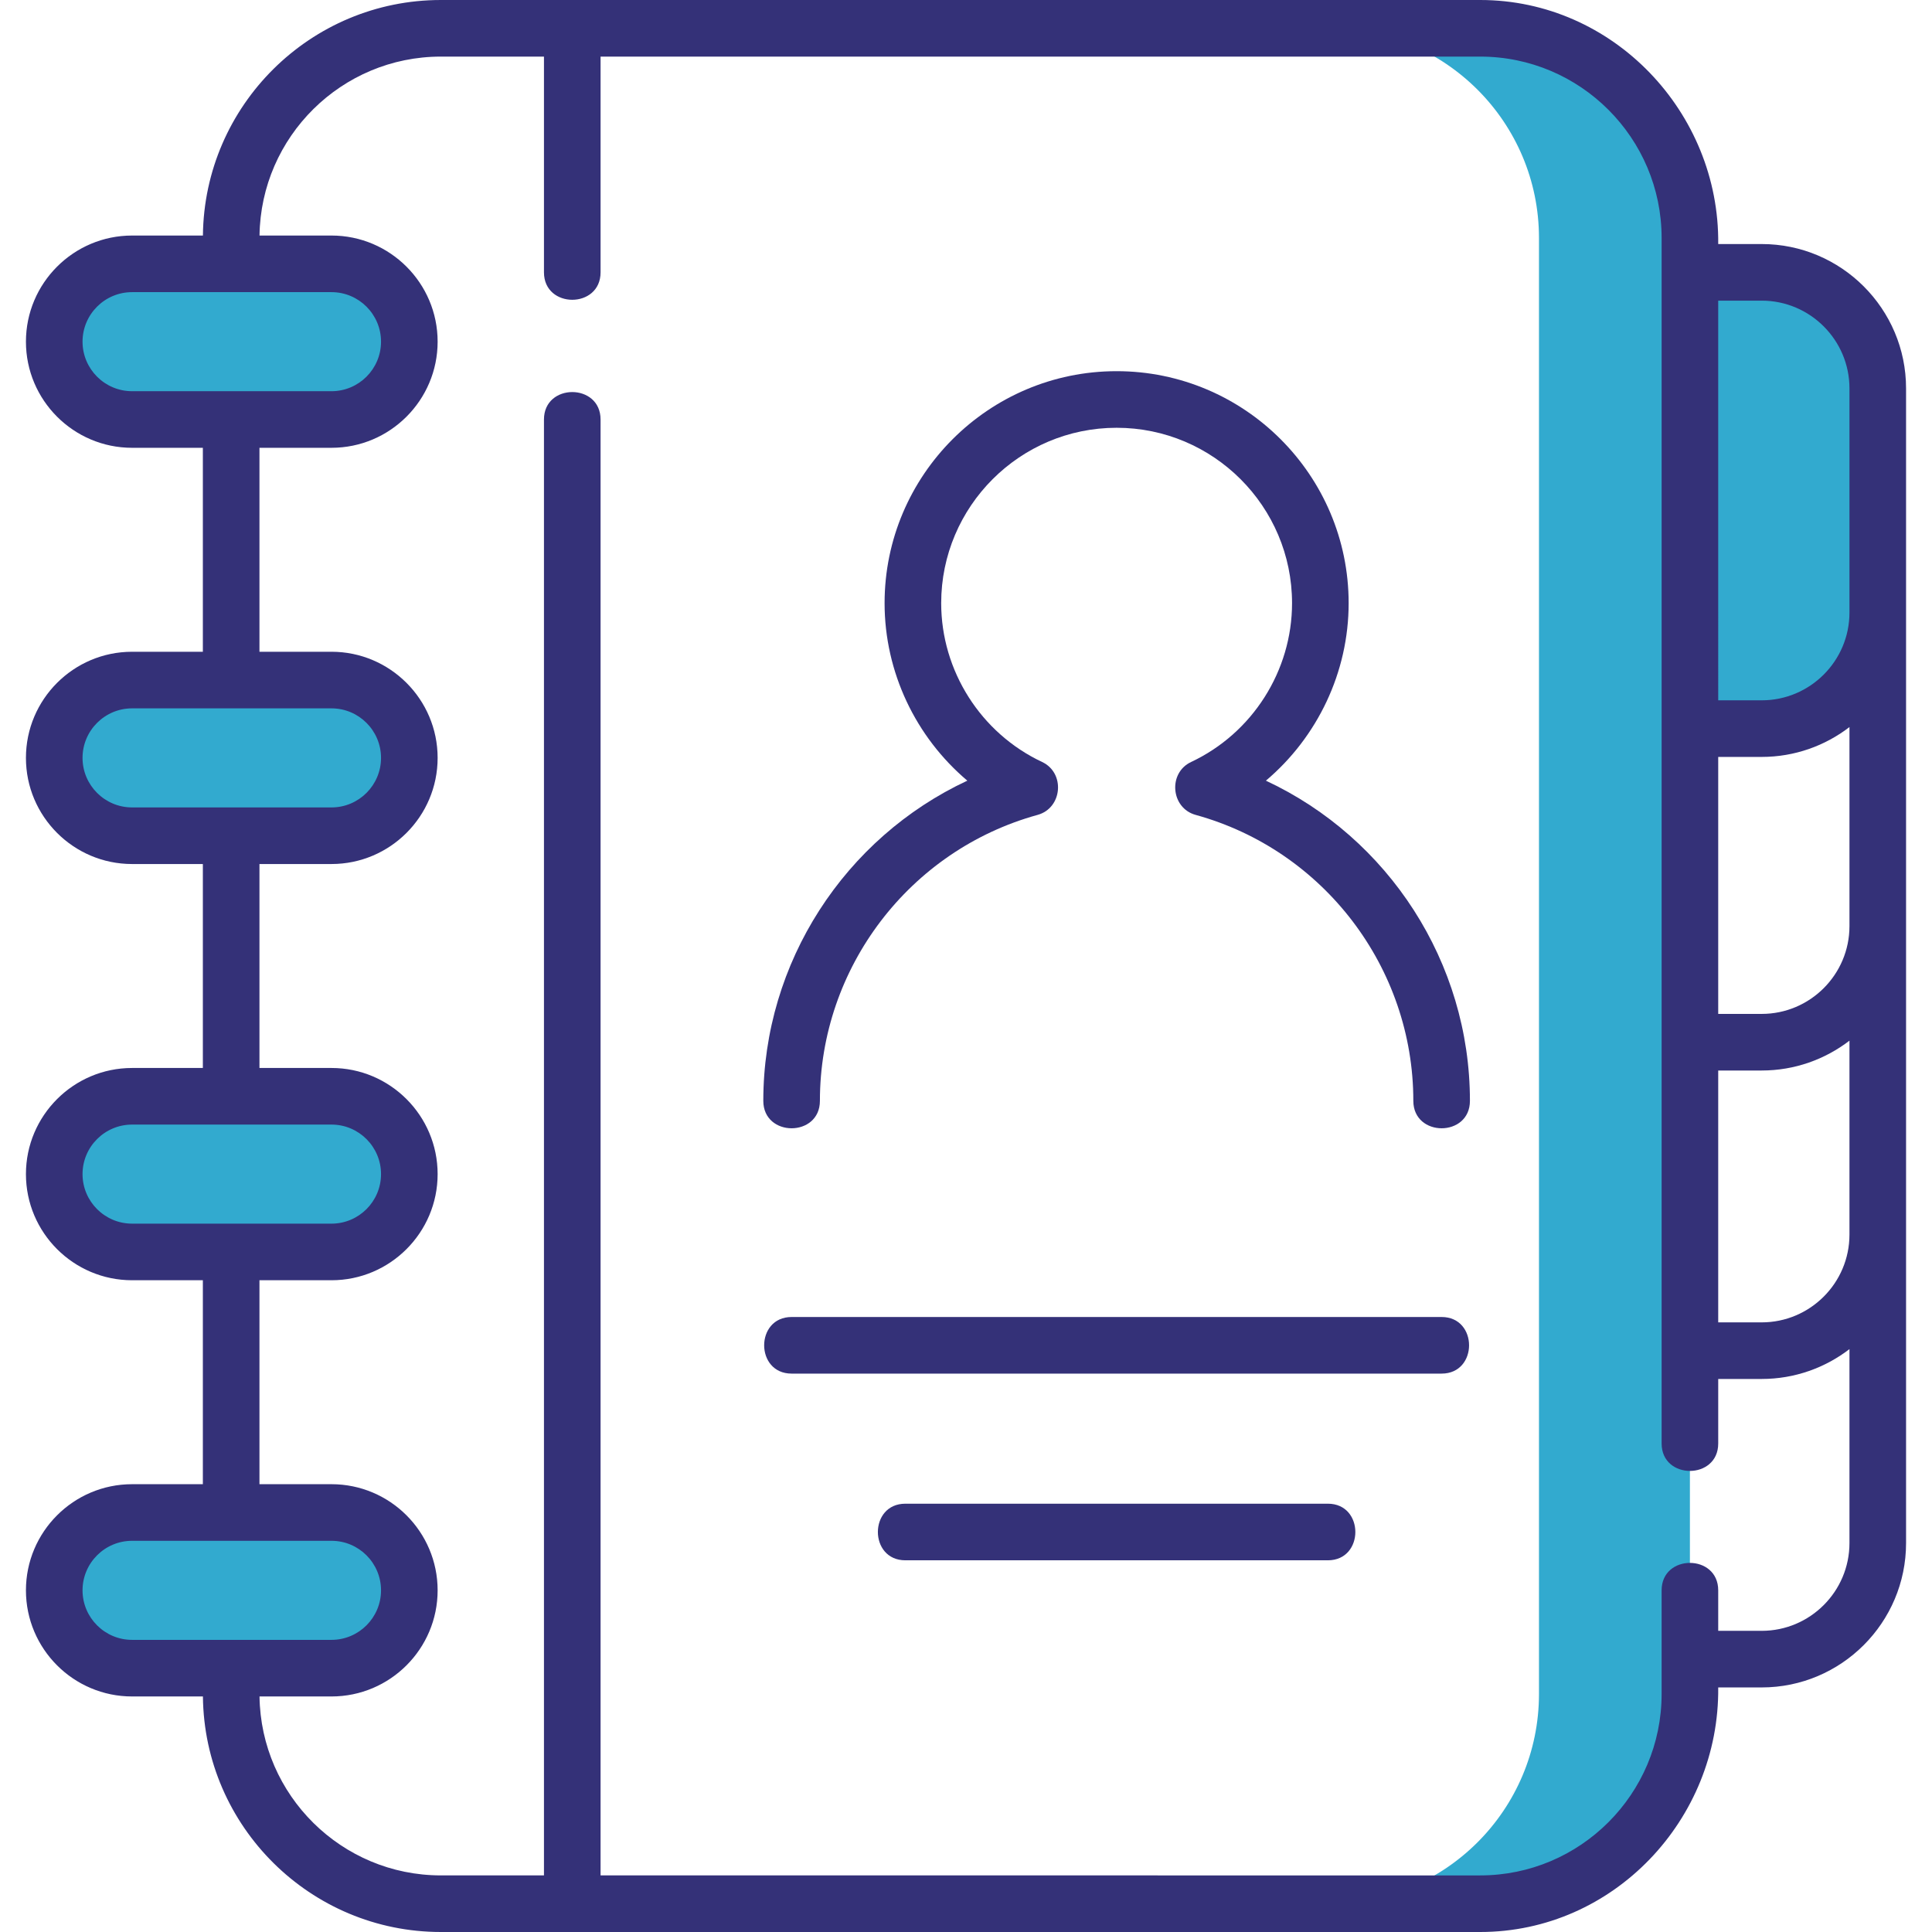
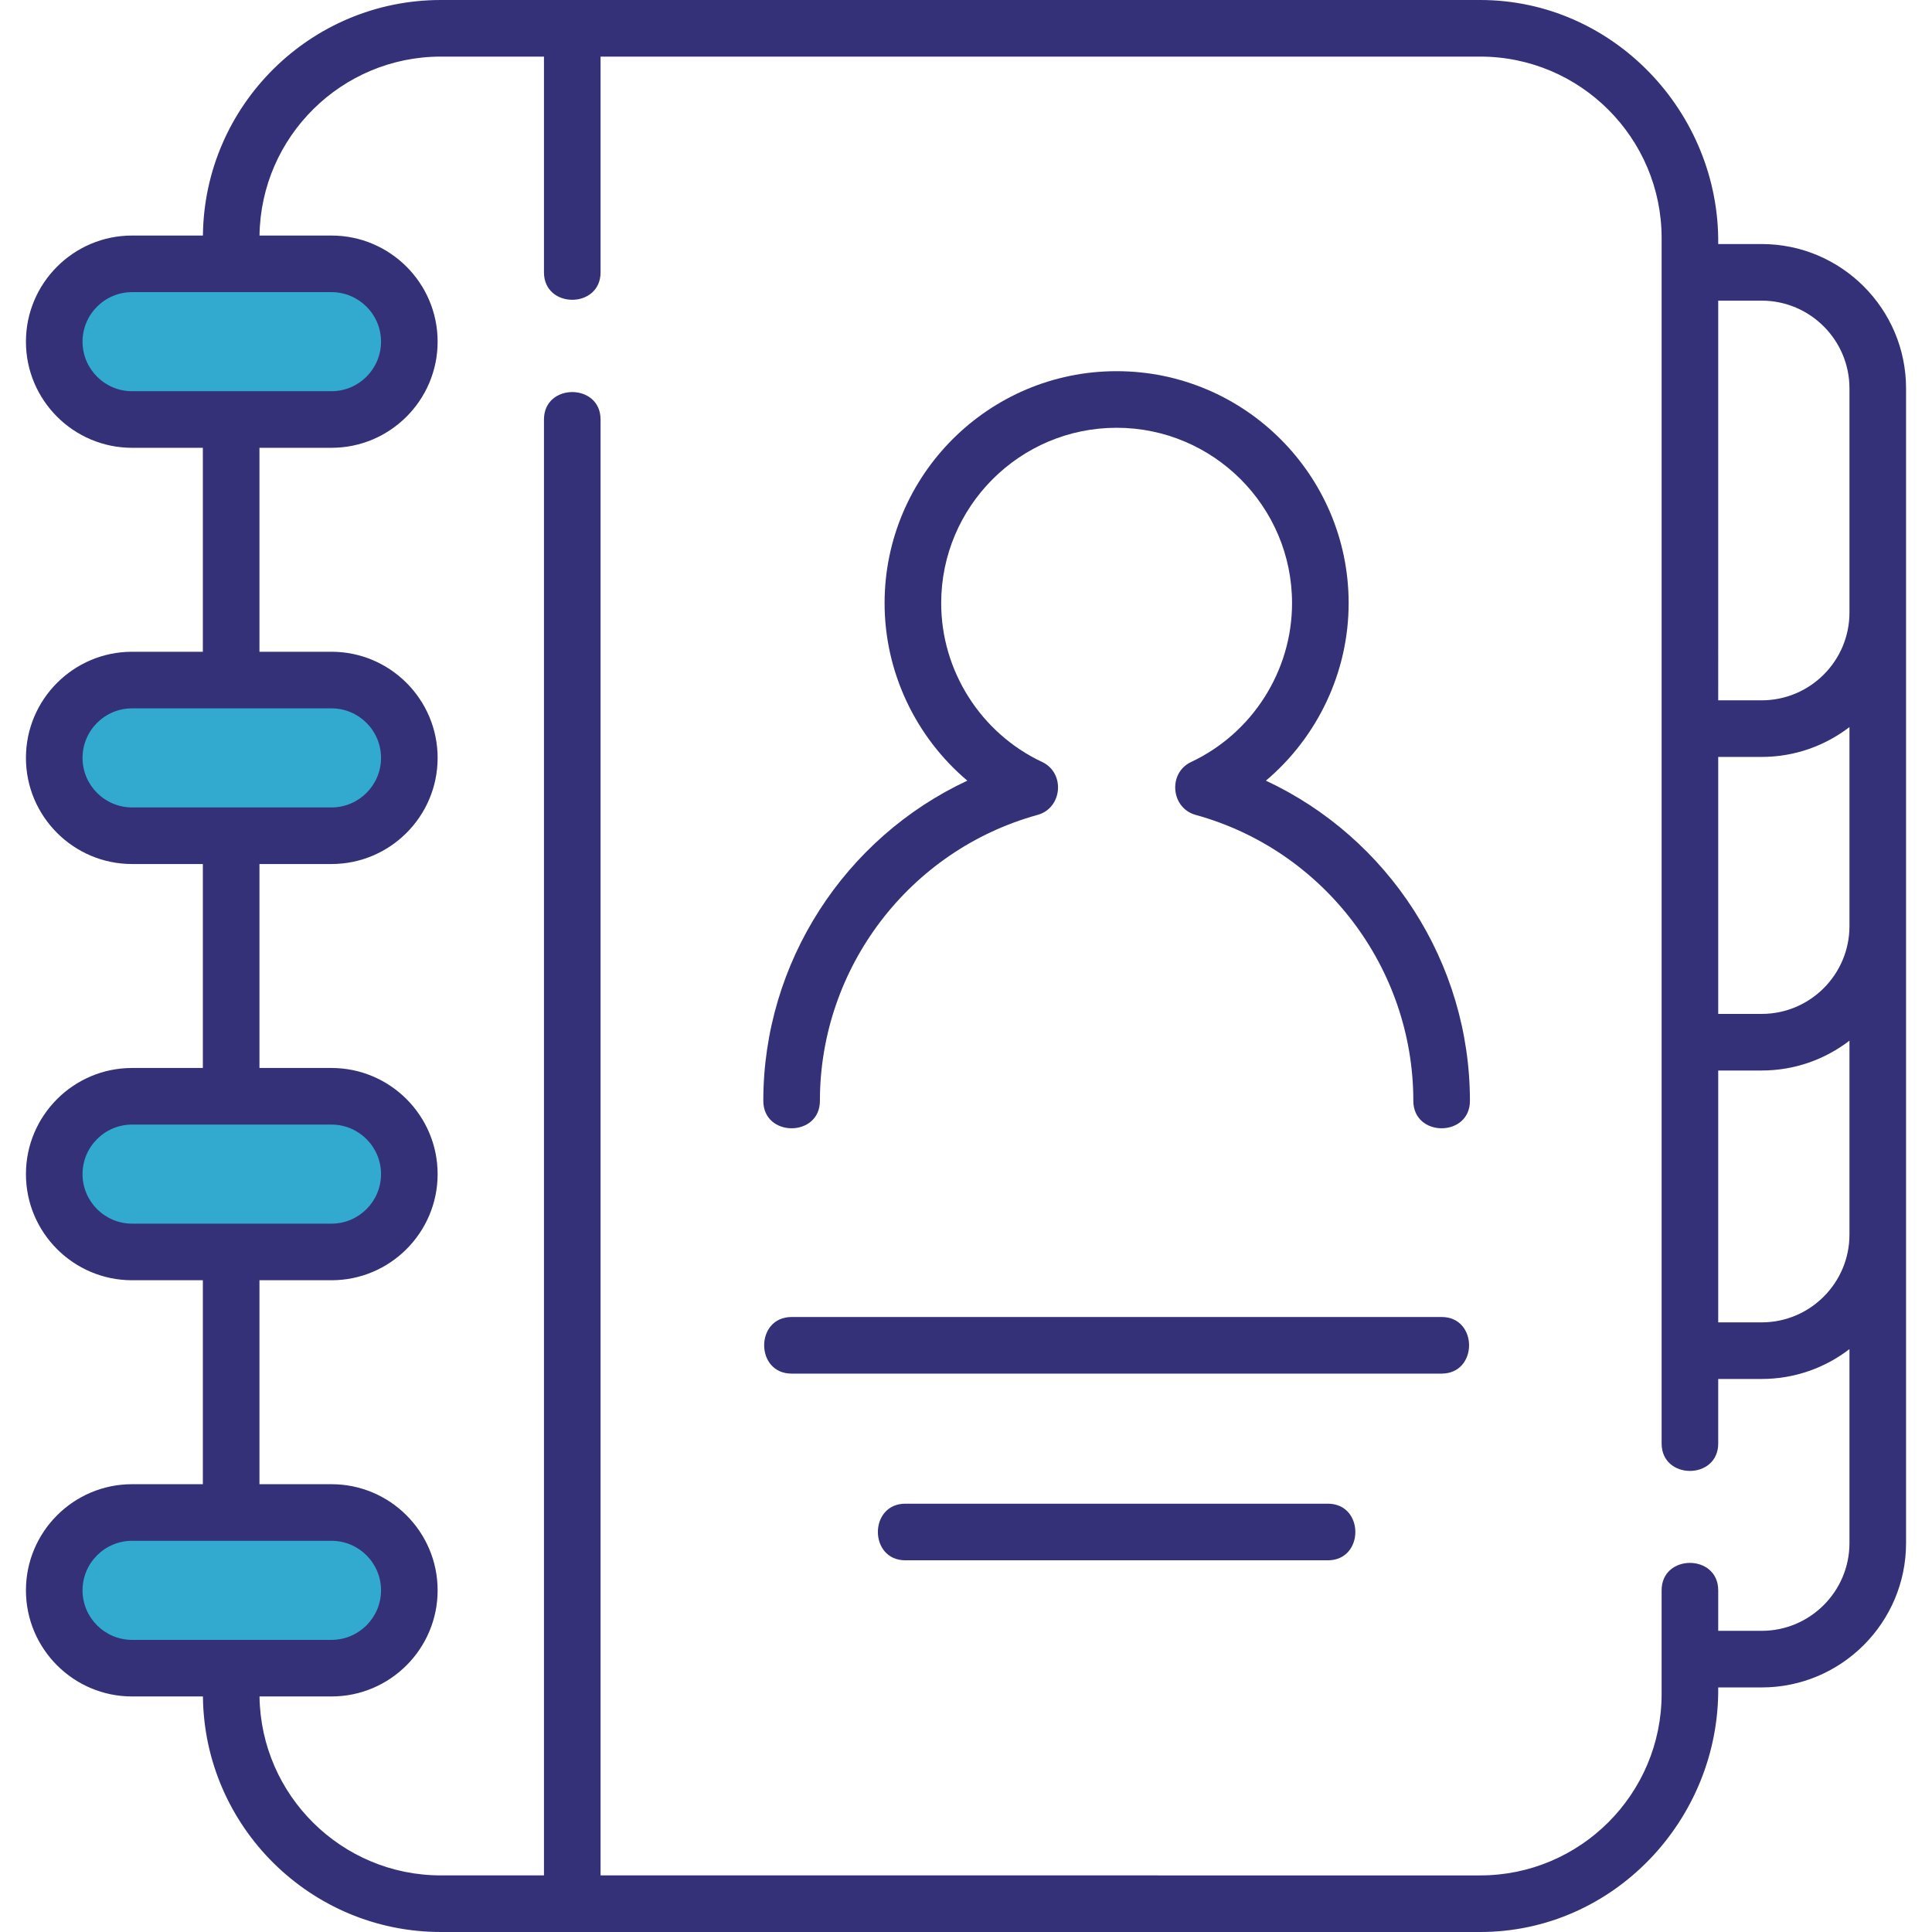
<svg xmlns="http://www.w3.org/2000/svg" version="1.1" width="512" height="512" x="0" y="0" viewBox="0 0 512 512" style="enable-background:new 0 0 512 512" xml:space="preserve" class="">
  <g>
    <path fill="#ffd88f" d="M413.426 439.686h53.438c16.99 0 30.762-13.773 30.762-30.762v-90.156h-84.2z" opacity="0" data-original="#ffd88f" class="" />
    <path fill="#ff7893" d="M413.426 357.94h53.438c16.99 0 30.762-13.773 30.762-30.762v-90.156h-84.2z" opacity="0" data-original="#ff7893" class="" />
    <path fill="#32aacf" d="M413.426 276.194h53.438c16.99 0 30.762-13.773 30.762-30.762v-91.513h-84.2z" opacity="0" data-original="#59a1a5" class="" />
-     <path fill="#32aacf" d="M413.426 193.092h53.435c16.991 0 30.764-13.772 30.764-30.76v-59.398c0-16.988-13.774-30.76-30.764-30.76h-53.435z" opacity="1" data-original="#ff9e5e" class="" />
    <path fill="#fff7e8" d="M392.274 504.5H116.83c-30.691 0-55.571-24.88-55.571-55.571V63.071c0-30.691 24.88-55.57 55.571-55.57h275.444c30.691 0 55.571 24.88 55.571 55.571V448.93c0 30.69-24.88 55.57-55.571 55.57z" opacity="0" data-original="#fff7e8" class="" />
-     <path fill="#32aacf" d="M392.274 7.5h-40c30.691 0 55.571 24.88 55.571 55.571v385.858c0 30.691-24.88 55.571-55.571 55.571h40c30.691 0 55.571-24.88 55.571-55.571V63.072c0-30.692-24.88-55.572-55.571-55.572z" opacity="1" data-original="#fff1d6" class="" />
-     <path fill="#32aacf" d="M116.834 7.5c-30.693 0-55.575 24.878-55.575 55.567v385.866c0 30.689 24.882 55.567 55.575 55.567h34.823V7.5z" opacity="0" data-original="#59a1a5" class="" />
+     <path fill="#32aacf" d="M116.834 7.5c-30.693 0-55.575 24.878-55.575 55.567v385.866c0 30.689 24.882 55.567 55.575 55.567V7.5z" opacity="0" data-original="#59a1a5" class="" />
    <g fill="#b5e8e0">
      <path d="M87.85 111.173H35c-11.392 0-20.626-9.235-20.626-20.626 0-11.392 9.235-20.626 20.626-20.626h52.85c11.392 0 20.626 9.235 20.626 20.626 0 11.391-9.234 20.626-20.626 20.626zM87.85 221.476H35c-11.391 0-20.626-9.235-20.626-20.626 0-11.392 9.235-20.627 20.627-20.627h52.85c11.392 0 20.626 9.235 20.626 20.626-.001 11.392-9.235 20.627-20.627 20.627zM87.85 331.778H35c-11.391 0-20.626-9.235-20.626-20.626 0-11.392 9.235-20.627 20.627-20.627h52.85c11.392 0 20.626 9.235 20.626 20.626-.001 11.392-9.235 20.627-20.627 20.627zM87.85 442.08H35c-11.391 0-20.626-9.235-20.626-20.626 0-11.392 9.235-20.626 20.627-20.626h52.85c11.392 0 20.626 9.235 20.626 20.626-.001 11.392-9.235 20.626-20.627 20.626z" fill="#32aacf" opacity="1" data-original="#b5e8e0" class="" />
    </g>
    <g fill="#97dbd1">
      <path d="M87.85 69.92h-40c11.392 0 20.626 9.235 20.626 20.626s-9.235 20.626-20.626 20.626h40c11.392 0 20.626-9.235 20.626-20.626S99.242 69.92 87.85 69.92zM87.85 180.223h-40c11.392 0 20.626 9.235 20.626 20.626 0 11.392-9.235 20.626-20.626 20.626h40c11.392 0 20.626-9.235 20.626-20.626.001-11.391-9.234-20.626-20.626-20.626zM87.85 290.525h-40c11.392 0 20.626 9.235 20.626 20.626 0 11.392-9.235 20.626-20.626 20.626h40c11.392 0 20.626-9.235 20.626-20.626.001-11.391-9.234-20.626-20.626-20.626zM87.85 400.828h-40c11.392 0 20.626 9.235 20.626 20.626 0 11.392-9.235 20.626-20.626 20.626h40c11.392 0 20.626-9.235 20.626-20.626.001-11.392-9.234-20.626-20.626-20.626z" fill="#32aacf" opacity="1" data-original="#97dbd1" class="" />
    </g>
    <path d="M466.862 64.674h-11.517C455.724 29.809 427.541 0 392.274 0H151.829c-.029 0-.057.004-.086.004S151.686 0 151.657 0h-34.823C82.271 0 54.125 27.943 53.775 62.421H35c-15.509 0-28.126 12.617-28.126 28.126S19.491 118.673 35 118.673h18.759v54.05H35c-15.509 0-28.126 12.618-28.126 28.127S19.491 228.976 35 228.976h18.759v54.05H35c-15.509 0-28.126 12.618-28.126 28.127S19.491 339.278 35 339.278h18.759v54.05H35c-15.509 0-28.126 12.617-28.126 28.126S19.491 449.58 35 449.58h18.776c.35 34.477 28.496 62.42 63.058 62.42h34.823c.029 0 .057-.004.086-.004s.057.004.086.004h240.445c35.376 0 63.441-29.886 63.071-64.813h11.519c21.098 0 38.262-17.165 38.262-38.263v-305.99c0-21.097-17.165-38.26-38.264-38.26zm23.264 262.504c0 12.827-10.436 23.263-23.262 23.263h-11.519v-66.746h11.519c8.746 0 16.811-2.956 23.262-7.913zm0-81.746c0 12.827-10.436 23.263-23.262 23.263h-11.519v-68.103h11.517c8.747 0 16.812-2.956 23.265-7.913v52.753zM466.862 79.674c12.828 0 23.265 10.435 23.265 23.26v59.398c0 12.825-10.437 23.26-23.265 23.26h-11.517V79.674zM21.874 90.547c0-7.237 5.889-13.126 13.126-13.126h52.85c7.238 0 13.126 5.889 13.126 13.126s-5.888 13.126-13.126 13.126H35c-7.238 0-13.126-5.889-13.126-13.126zm0 110.303c0-7.238 5.889-13.127 13.126-13.127h52.85c7.238 0 13.126 5.889 13.126 13.127 0 7.237-5.888 13.126-13.126 13.126H35c-7.238 0-13.126-5.889-13.126-13.126zm0 110.302c0-7.238 5.889-13.127 13.126-13.127h52.85c7.238 0 13.126 5.889 13.126 13.126 0 7.238-5.888 13.127-13.126 13.127H35c-7.238 0-13.126-5.888-13.126-13.126zm0 110.302c0-7.237 5.889-13.126 13.126-13.126h52.85c7.238 0 13.126 5.889 13.126 13.126S95.088 434.58 87.85 434.58H35c-7.238 0-13.126-5.889-13.126-13.126zm444.99 10.733h-11.519v-10.732c0-9.697-15-9.697-15 0v27.476c0 26.506-21.564 48.07-48.071 48.07H159.156V111.173c0-9.697-15-9.697-15 0V497h-27.323c-26.291 0-47.709-21.214-48.058-47.42H87.85c15.509 0 28.126-12.617 28.126-28.126s-12.617-28.126-28.126-28.126H68.759v-54.05H87.85c15.509 0 28.126-12.618 28.126-28.127s-12.617-28.126-28.126-28.126H68.759v-54.05H87.85c15.509 0 28.126-12.617 28.126-28.126s-12.617-28.127-28.126-28.127H68.759v-54.05H87.85c15.509 0 28.126-12.617 28.126-28.126S103.359 62.421 87.85 62.421H68.775C69.124 36.214 90.542 15 116.834 15h27.323v57.174c0 9.697 15 9.697 15 0V15h233.118c26.506 0 48.071 21.564 48.071 48.071v319.467c0 9.697 15 9.697 15 0V365.44h11.519c8.746 0 16.811-2.956 23.262-7.913v51.397c-.001 12.827-10.436 23.263-23.263 23.263z" fill="#343178" opacity="1" data-original="#000000" class="" />
    <path d="M335.478 206.883c13.655-11.534 21.927-28.728 21.927-47.036 0-33.901-27.584-61.482-61.491-61.482-33.906 0-61.49 27.581-61.49 61.482 0 18.309 8.271 35.502 21.927 47.036-32.468 15.161-54.068 48.142-54.068 84.85 0 9.697 15 9.697 15 0 0-35.257 23.725-66.418 57.695-75.779 6.577-1.813 7.371-11.118 1.196-14.019-16.25-7.635-26.75-24.154-26.75-42.088 0-25.631 20.855-46.482 46.49-46.482s46.491 20.852 46.491 46.482c0 17.934-10.5 34.453-26.75 42.088-6.174 2.901-5.381 12.206 1.196 14.019 33.97 9.361 57.695 40.522 57.695 75.779 0 9.697 15 9.697 15 0 0-36.709-21.599-69.689-54.068-84.85zM382.046 349.019H209.783c-9.697 0-9.697 15 0 15h172.263c9.697 0 9.697-15 0-15zM351.909 398.496H239.92c-9.697 0-9.697 15 0 15h111.989c9.697 0 9.697-15 0-15z" fill="#343178" opacity="1" data-original="#000000" class="" />
  </g>
</svg>